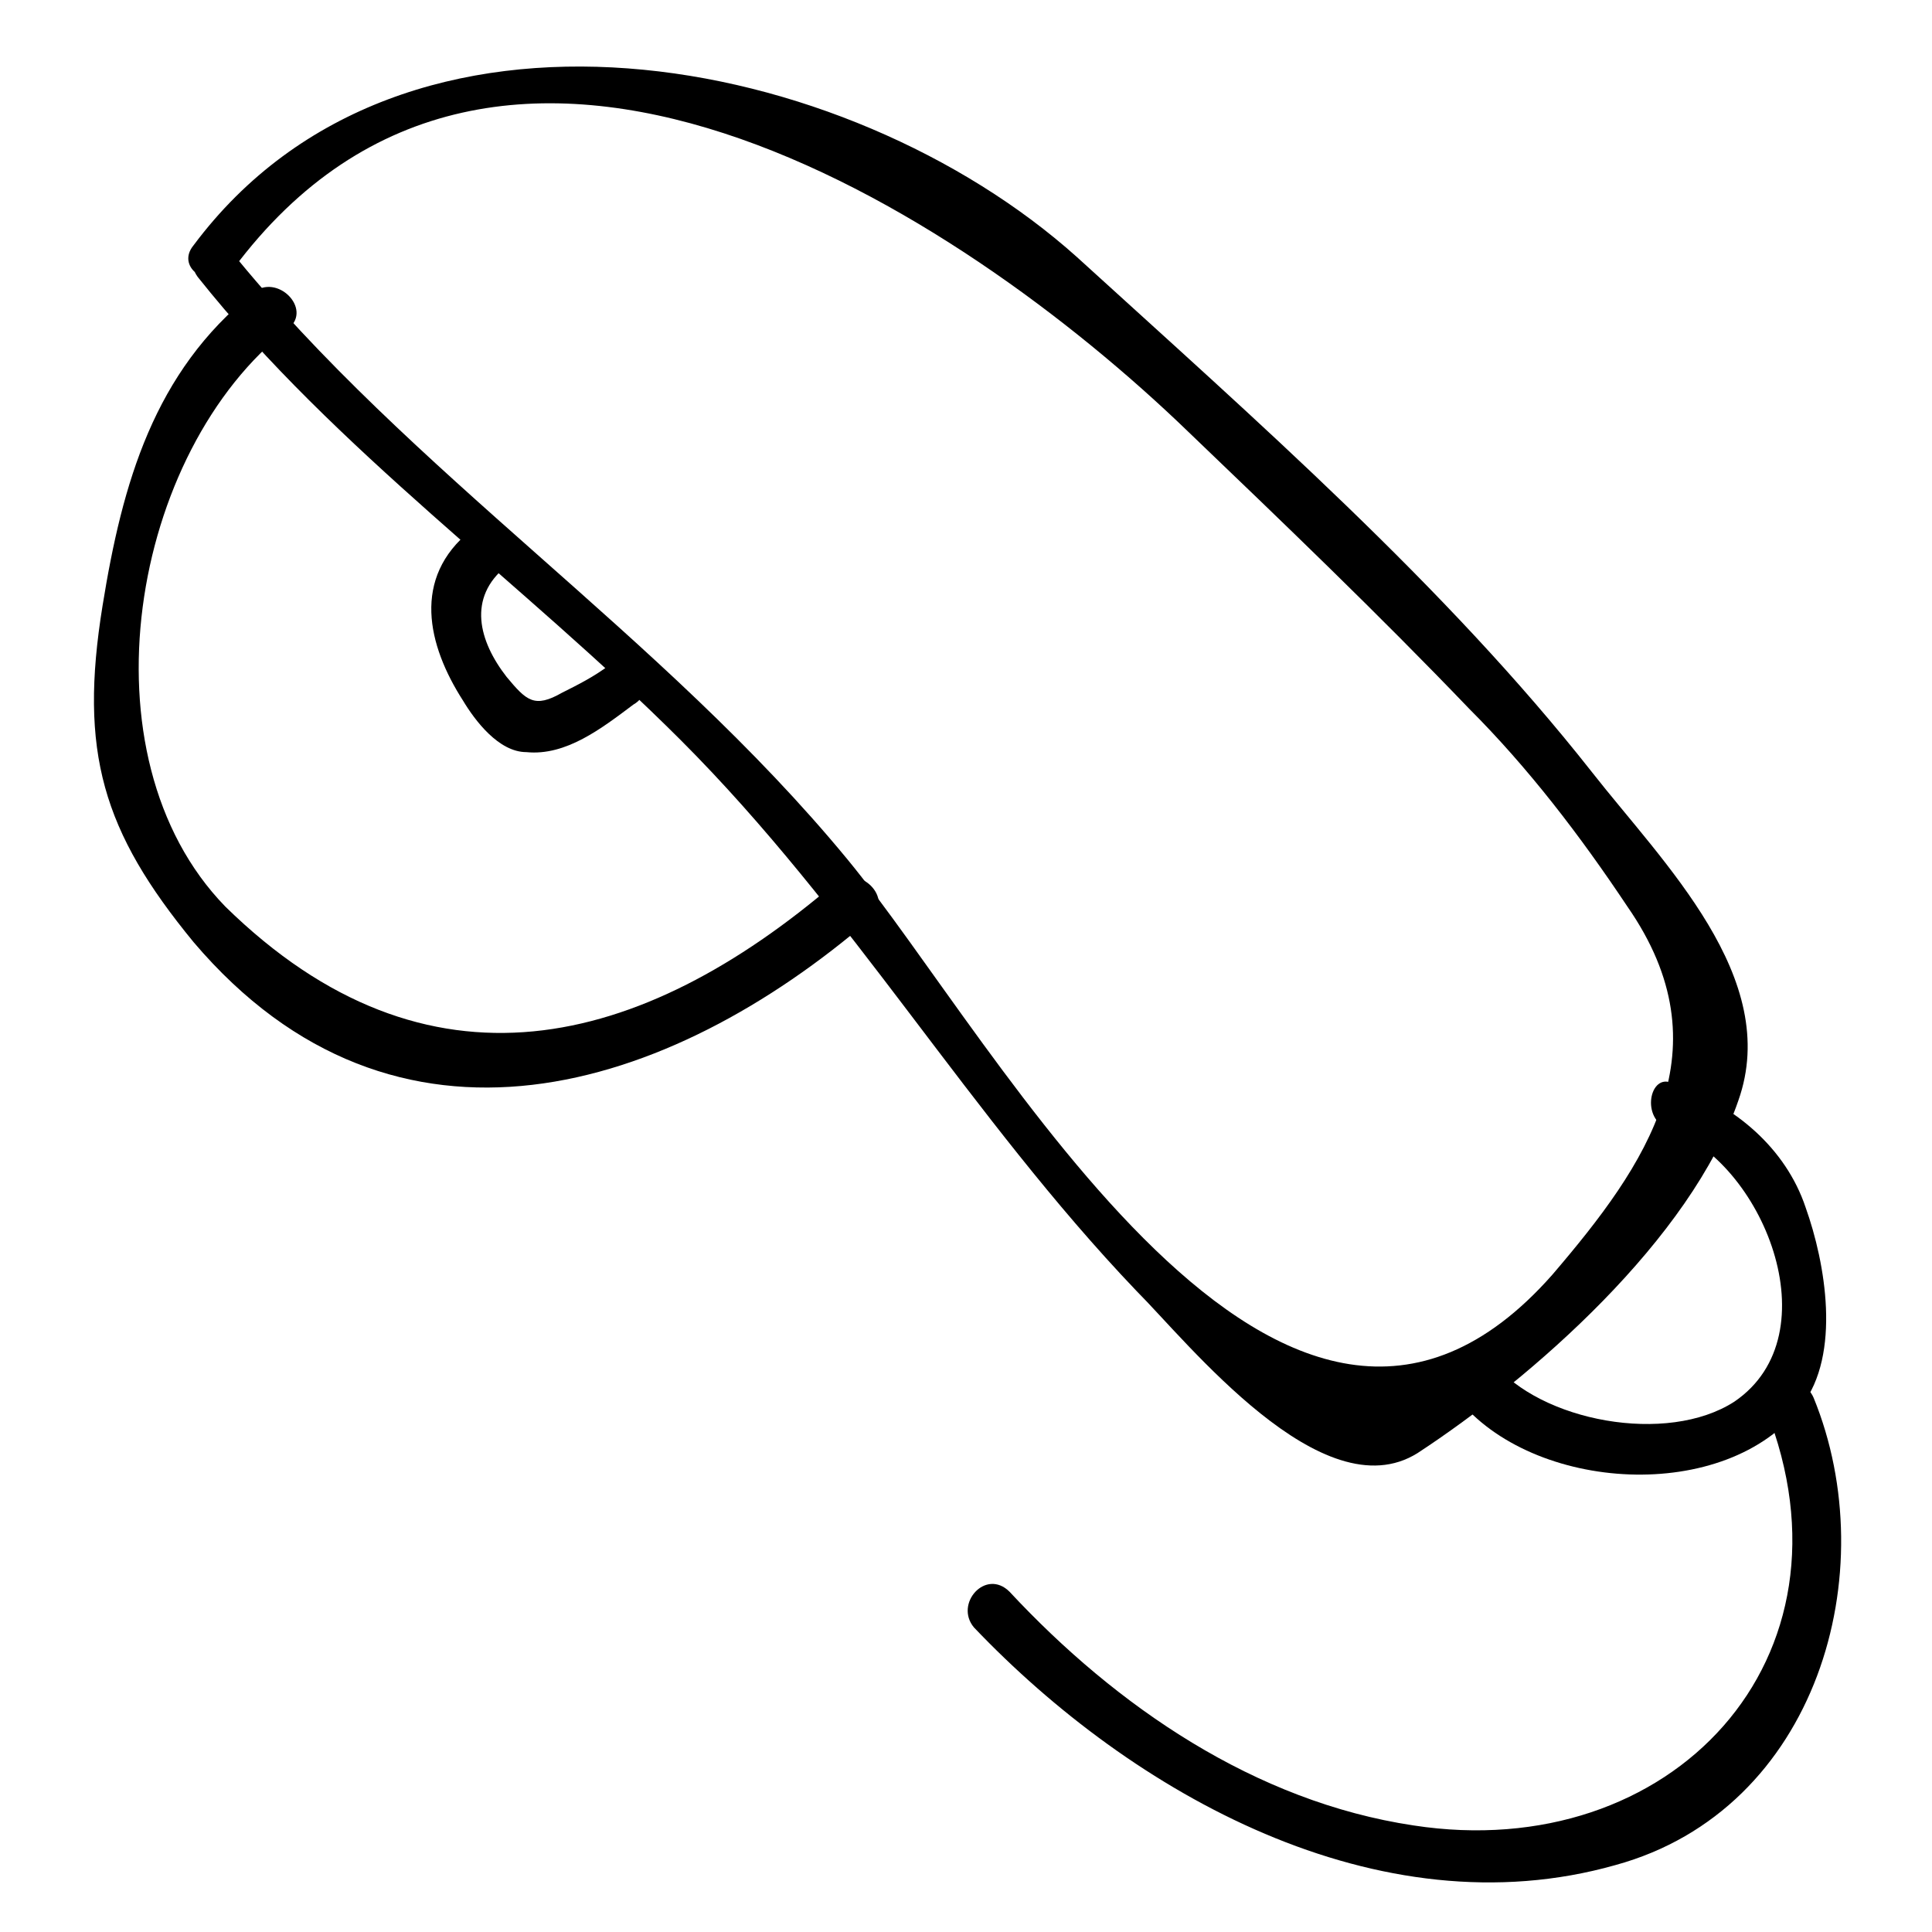
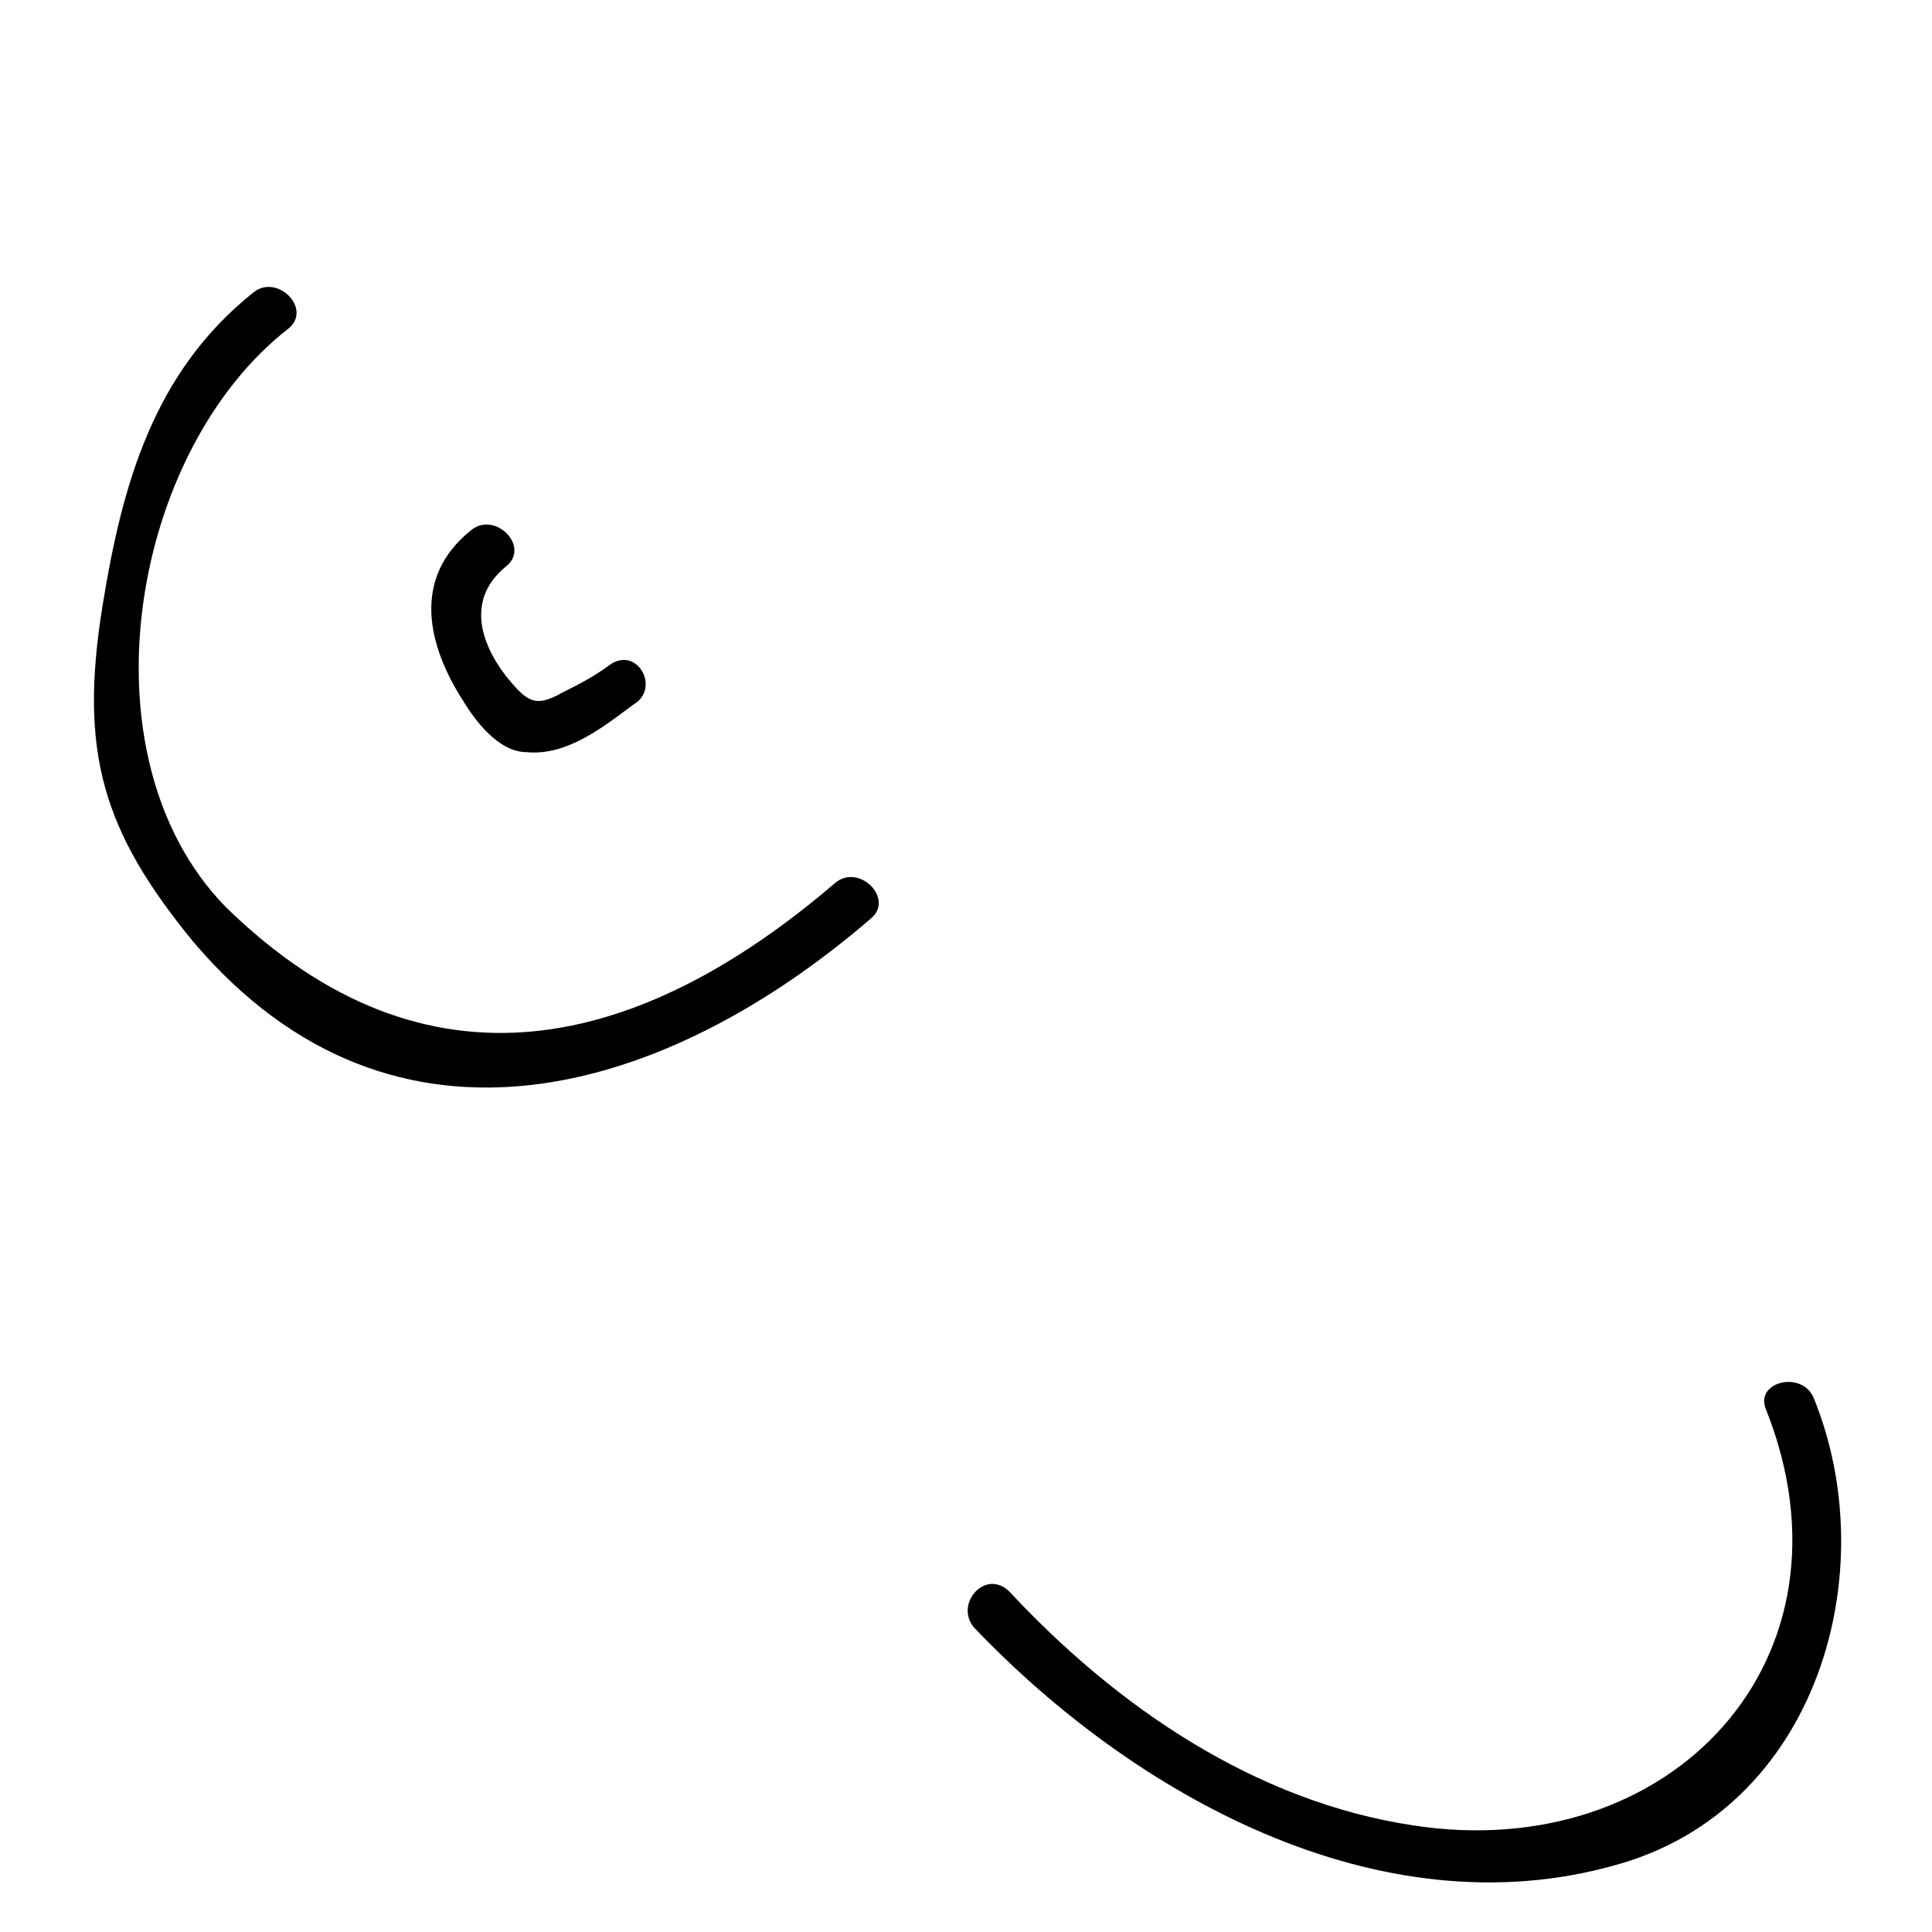
<svg xmlns="http://www.w3.org/2000/svg" fill="#000000" width="800px" height="800px" version="1.1" viewBox="144 144 512 512">
  <g>
    <path d="m211.07 221.57c-26.238 20.992-34.637 50.383-39.887 82.918-6.297 38.836 0 59.828 24.141 89.215 53.531 62.977 125.95 39.887 179.48-6.297 6.297-5.246-3.148-14.695-9.445-9.445-51.43 44.082-108.11 58.777-161.64 6.297-38.832-39.883-25.188-120.7 16.797-153.24 6.297-5.246-3.148-14.695-9.445-9.445z" />
    <path d="m305.54 320.23c-4.199 3.148-8.398 5.246-12.594 7.348-7.348 4.199-9.445 2.098-14.695-4.199-7.348-9.445-10.496-20.992 0-29.391 6.297-5.246-3.148-14.695-9.445-9.445-15.742 12.594-11.547 30.438-2.098 45.133 3.148 5.246 9.445 13.645 16.793 13.645 10.496 1.051 19.941-6.297 28.34-12.594 7.344-4.199 1.047-15.746-6.301-10.496z" />
-     <path d="m196.38 217.37c36.734 46.184 86.066 80.82 128.05 122.8 45.133 45.133 76.621 99.711 120.7 145.89 13.645 13.645 49.332 58.777 74.523 43.035 30.438-19.941 72.422-56.68 85.02-93.414 11.547-32.539-19.941-62.977-38.836-87.117-38.836-49.332-89.215-93.414-136.45-136.45-60.879-54.578-178.43-77.672-234.06-3.148-5.246 6.297 5.25 12.594 10.496 6.297 70.324-94.465 192.08-15.742 252.95 43.035 25.191 24.141 50.383 48.281 74.523 73.473 15.742 15.742 29.391 33.586 41.984 52.48 26.238 37.785 5.246 68.223-19.941 97.613-71.371 80.82-146.95-61.926-186.83-110.21-49.332-59.828-115.46-101.81-163.74-161.64-4.199-8.398-13.645-0.004-8.398 7.344z" />
-     <path d="m585.78 443.03c25.191 8.398 44.082 54.578 17.844 72.422-17.844 11.547-51.43 5.246-64.027-10.496-5.246-6.297-14.695 3.148-9.445 9.445 19.941 25.191 71.371 28.34 91.316 2.098 10.496-13.645 6.297-37.785 1.051-52.48-5.246-15.742-18.895-27.289-34.637-32.539-6.301-4.191-9.449 8.402-2.102 11.551z" />
    <path d="m612.02 517.55c26.238 66.125-25.191 120.7-93.414 110.21-41.984-6.297-78.719-31.488-107.06-61.926-6.297-6.297-14.695 3.148-9.445 9.445 41.984 44.082 107.06 80.82 170.04 62.977 53.531-14.695 71.371-77.672 52.48-123.85-3.152-7.348-15.746-4.199-12.598 3.148z" />
  </g>
</svg>